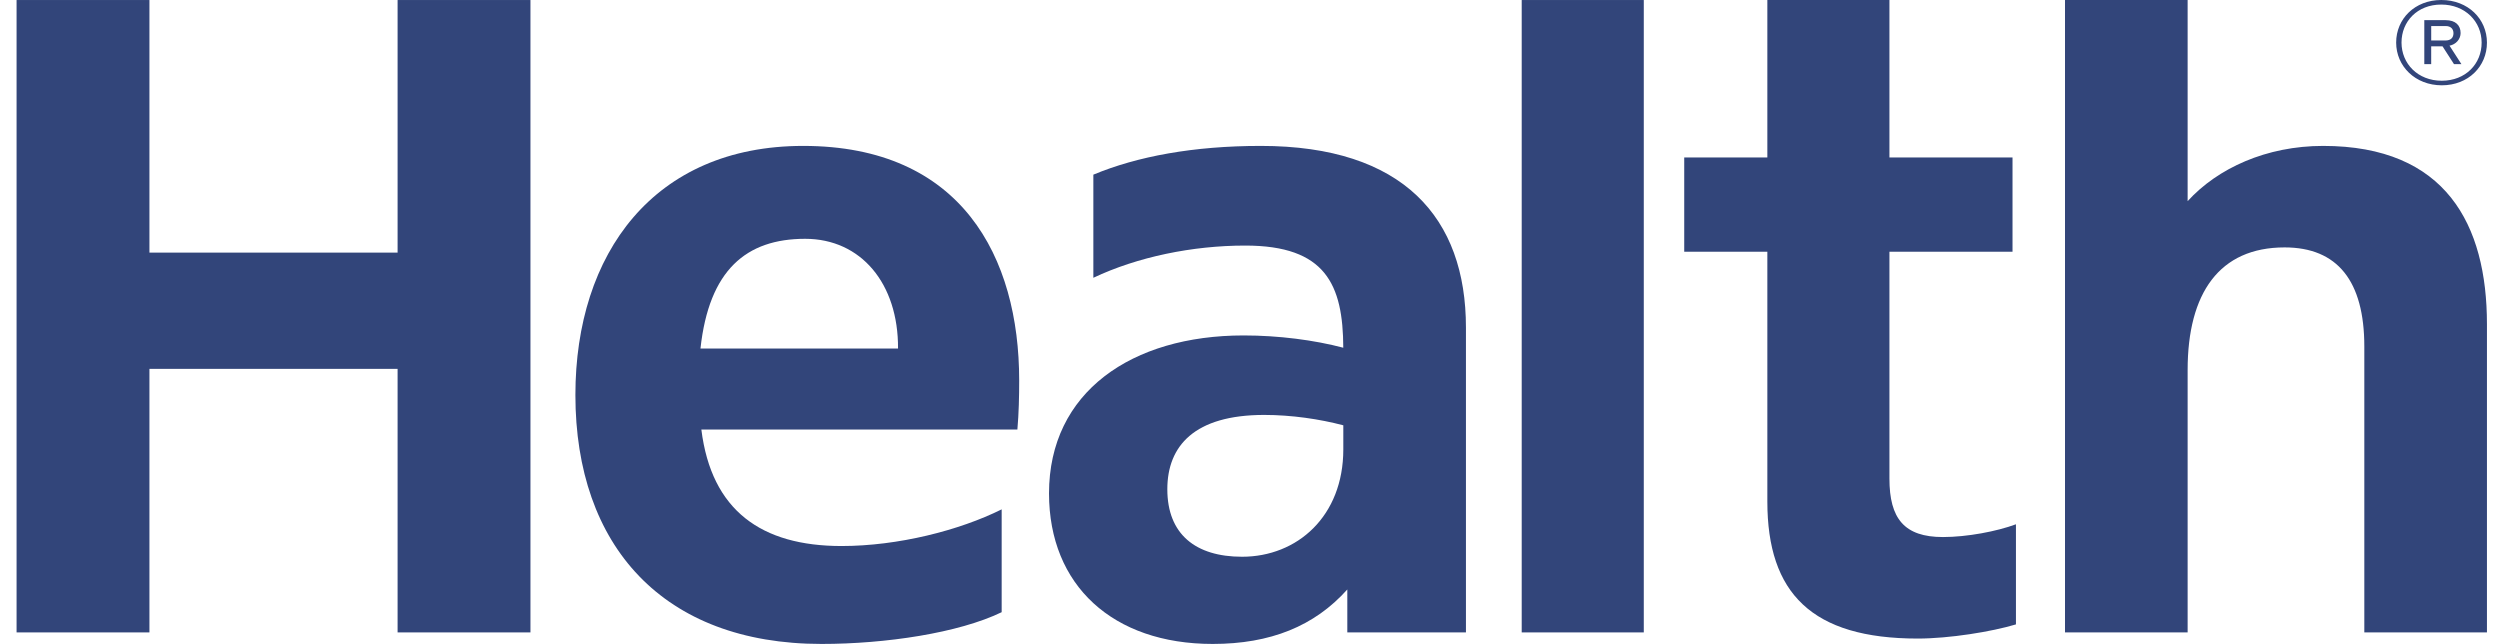
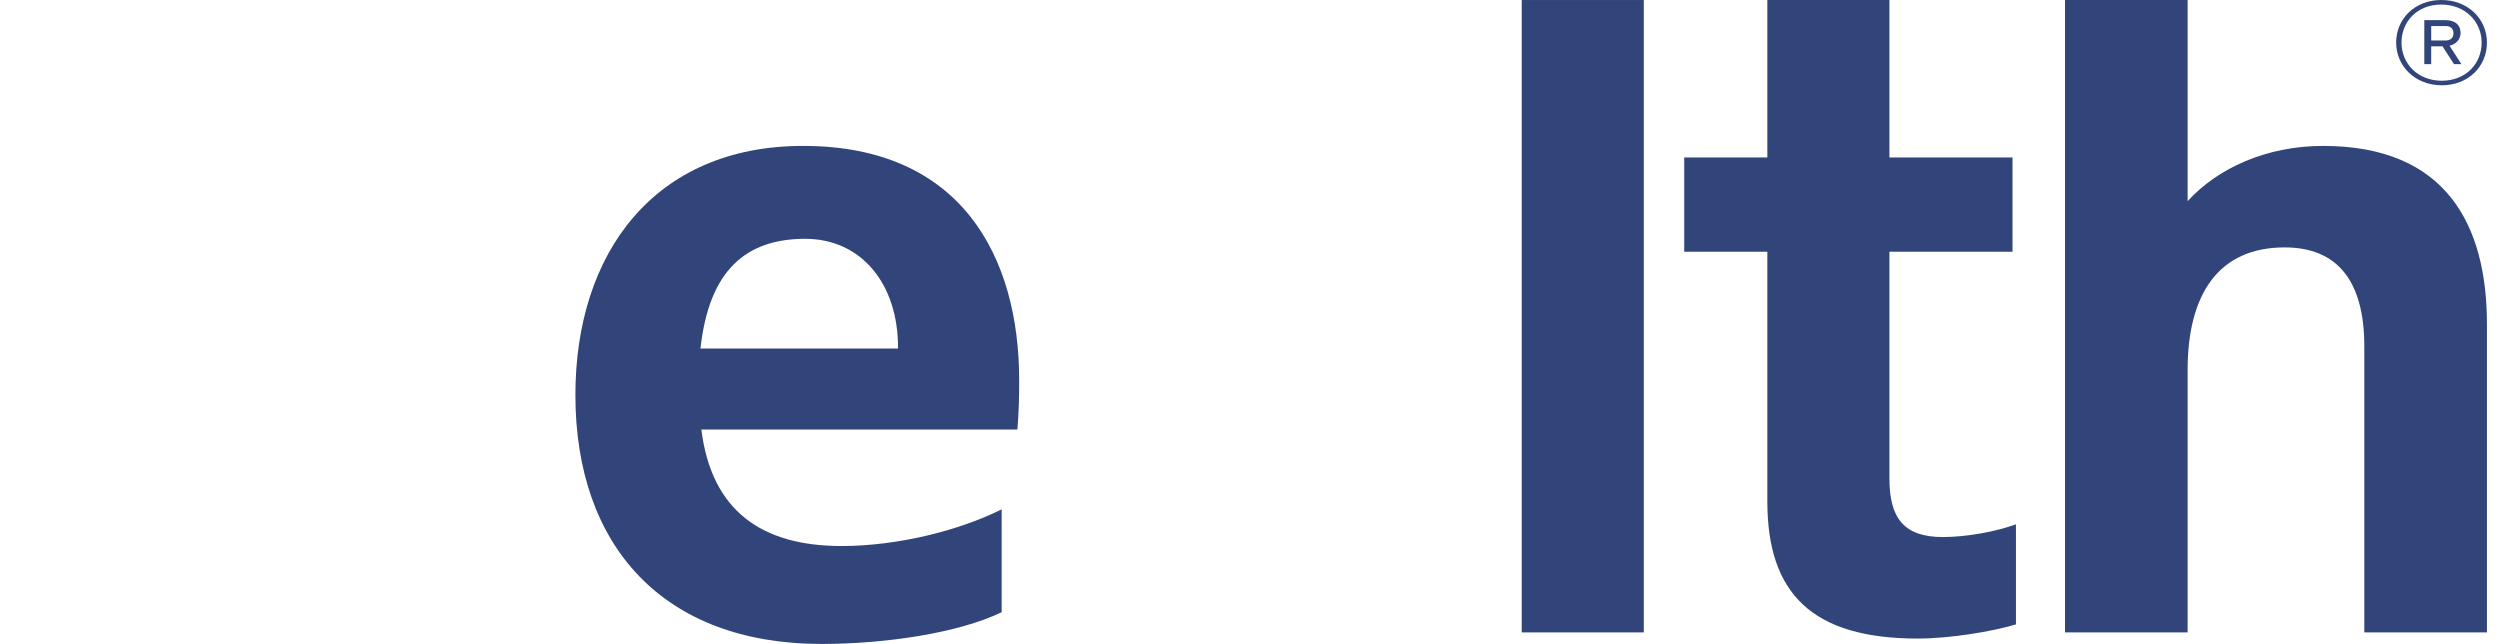
<svg xmlns="http://www.w3.org/2000/svg" fill="none" viewBox="0 0 132 34" height="34" width="132">
  <path fill="#32457A" d="M86.792 0.001H80.346V33.391H86.792V0.001Z" />
  <path fill="#32457A" d="M106.442 32.968C105.173 33.352 102.922 33.716 101.256 33.716C95.668 33.716 93.316 31.324 93.316 26.481V13.291H88.927V8.313H93.316V0H99.762V8.313H106.261V13.291H99.762V25.27C99.762 27.376 100.539 28.356 102.589 28.356C103.854 28.356 105.433 28.058 106.442 27.682V32.968Z" clip-rule="evenodd" fill-rule="evenodd" />
-   <path fill="#32457A" d="M7.89 13.338H20.993V0.001H28.008V33.391H20.993V19.476H7.89V33.391H0.875V0.001H7.89V13.338Z" clip-rule="evenodd" fill-rule="evenodd" />
  <path fill="#32457A" d="M53.813 20.089C53.813 13.563 50.768 7.704 42.408 7.704C34.527 7.704 30.381 13.385 30.381 20.853C30.381 28.828 35.015 34 43.376 34C46.753 34 50.614 33.424 52.888 32.324V26.894C50.656 28.006 47.416 28.83 44.433 28.83C40.207 28.83 37.564 26.961 37.032 22.681H53.718C53.794 21.819 53.813 20.916 53.813 20.089ZM36.985 18.401C37.438 14.25 39.406 12.609 42.512 12.609C45.464 12.609 47.436 14.974 47.416 18.401H36.985Z" clip-rule="evenodd" fill-rule="evenodd" />
-   <path fill="#32457A" d="M66.569 7.704C63.017 7.704 60.047 8.257 57.729 9.222V14.667C60.058 13.564 62.965 12.966 65.748 12.966C69.996 12.966 70.912 15.023 70.925 18.36C69.397 17.956 67.513 17.711 65.66 17.711C59.761 17.711 55.388 20.696 55.388 26.05C55.388 30.911 58.761 34 64.028 34C67.077 34 69.403 33.063 71.138 31.124V33.392H77.402V17.295C77.402 11.504 74.099 7.704 66.569 7.704ZM65.582 29.396C63.129 29.396 61.635 28.21 61.635 25.831C61.635 23.545 63.065 21.908 66.749 21.908C68.195 21.908 69.676 22.126 70.927 22.456V23.727C70.927 27.26 68.494 29.396 65.582 29.396Z" clip-rule="evenodd" fill-rule="evenodd" />
  <path fill="#32457A" d="M122.66 7.704C119.668 7.704 117.096 8.879 115.507 10.62V0.001H109.032V33.392H115.507V19.541C115.507 15.475 117.182 13.063 120.628 13.063C123.42 13.063 124.836 14.84 124.836 18.293V33.392H131.311V17.116C131.311 11.861 129.144 7.704 122.66 7.704Z" clip-rule="evenodd" fill-rule="evenodd" />
  <path fill="#32457A" d="M129.543 1.755C129.543 1.987 129.403 2.137 129.127 2.137H128.368V1.375H129.131C129.397 1.375 129.543 1.524 129.543 1.755ZM129.334 2.411C129.668 2.35 129.92 2.071 129.92 1.745C129.92 1.342 129.657 1.064 129.125 1.064H128.003V3.385H128.367V2.447H128.966L129.57 3.385H129.962L129.334 2.411ZM131.03 2.252C131.03 3.369 130.186 4.263 128.924 4.263C127.662 4.263 126.8 3.363 126.8 2.246C126.8 1.137 127.631 0.241 128.897 0.241C130.166 0.241 131.03 1.143 131.03 2.252ZM131.311 2.252C131.311 1.001 130.311 0 128.902 0C127.503 0 126.517 0.996 126.517 2.246C126.517 3.498 127.526 4.504 128.928 4.504C130.33 4.504 131.311 3.503 131.311 2.252Z" />
</svg>